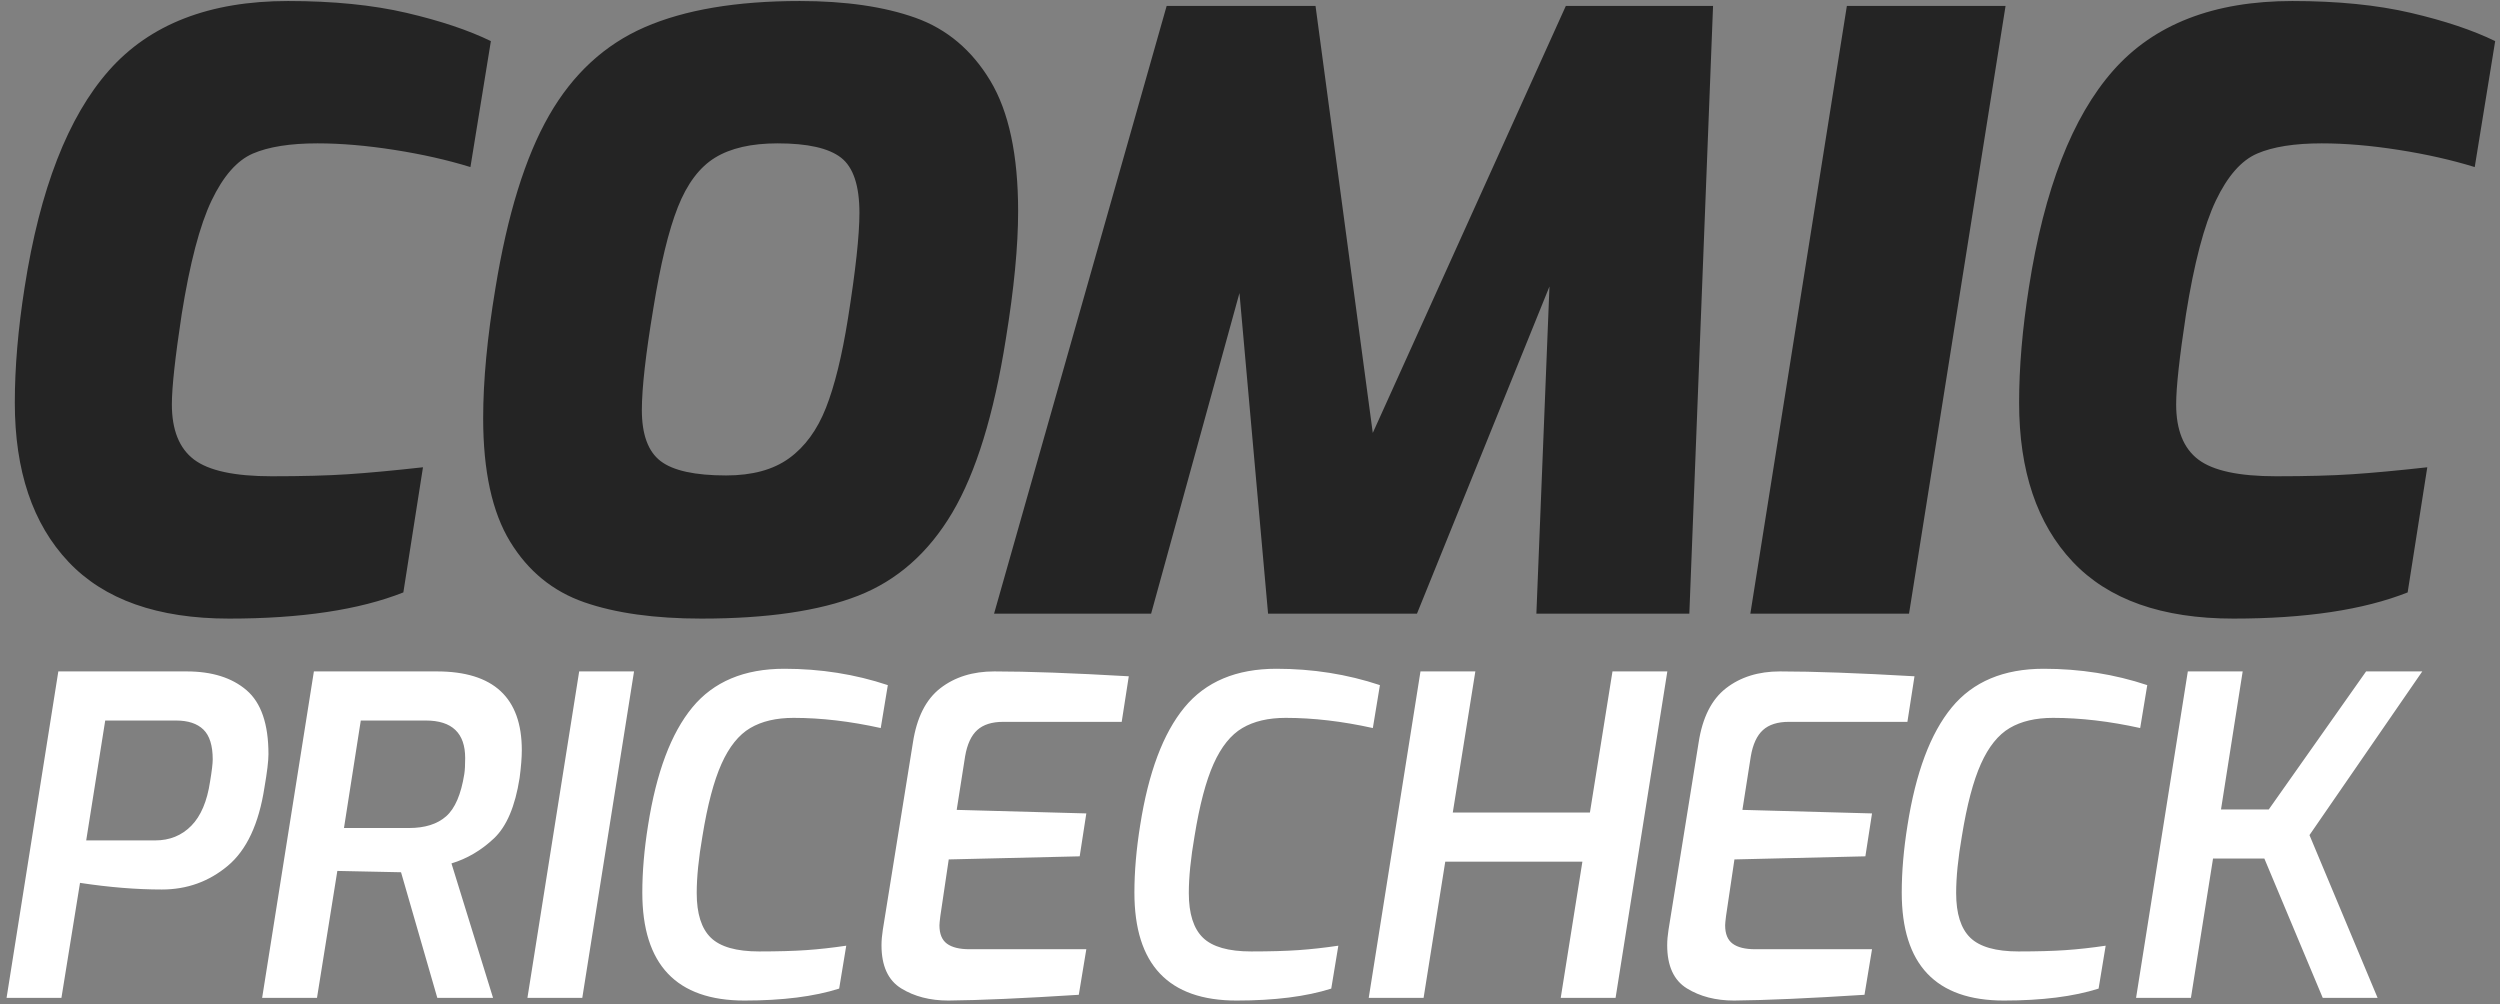
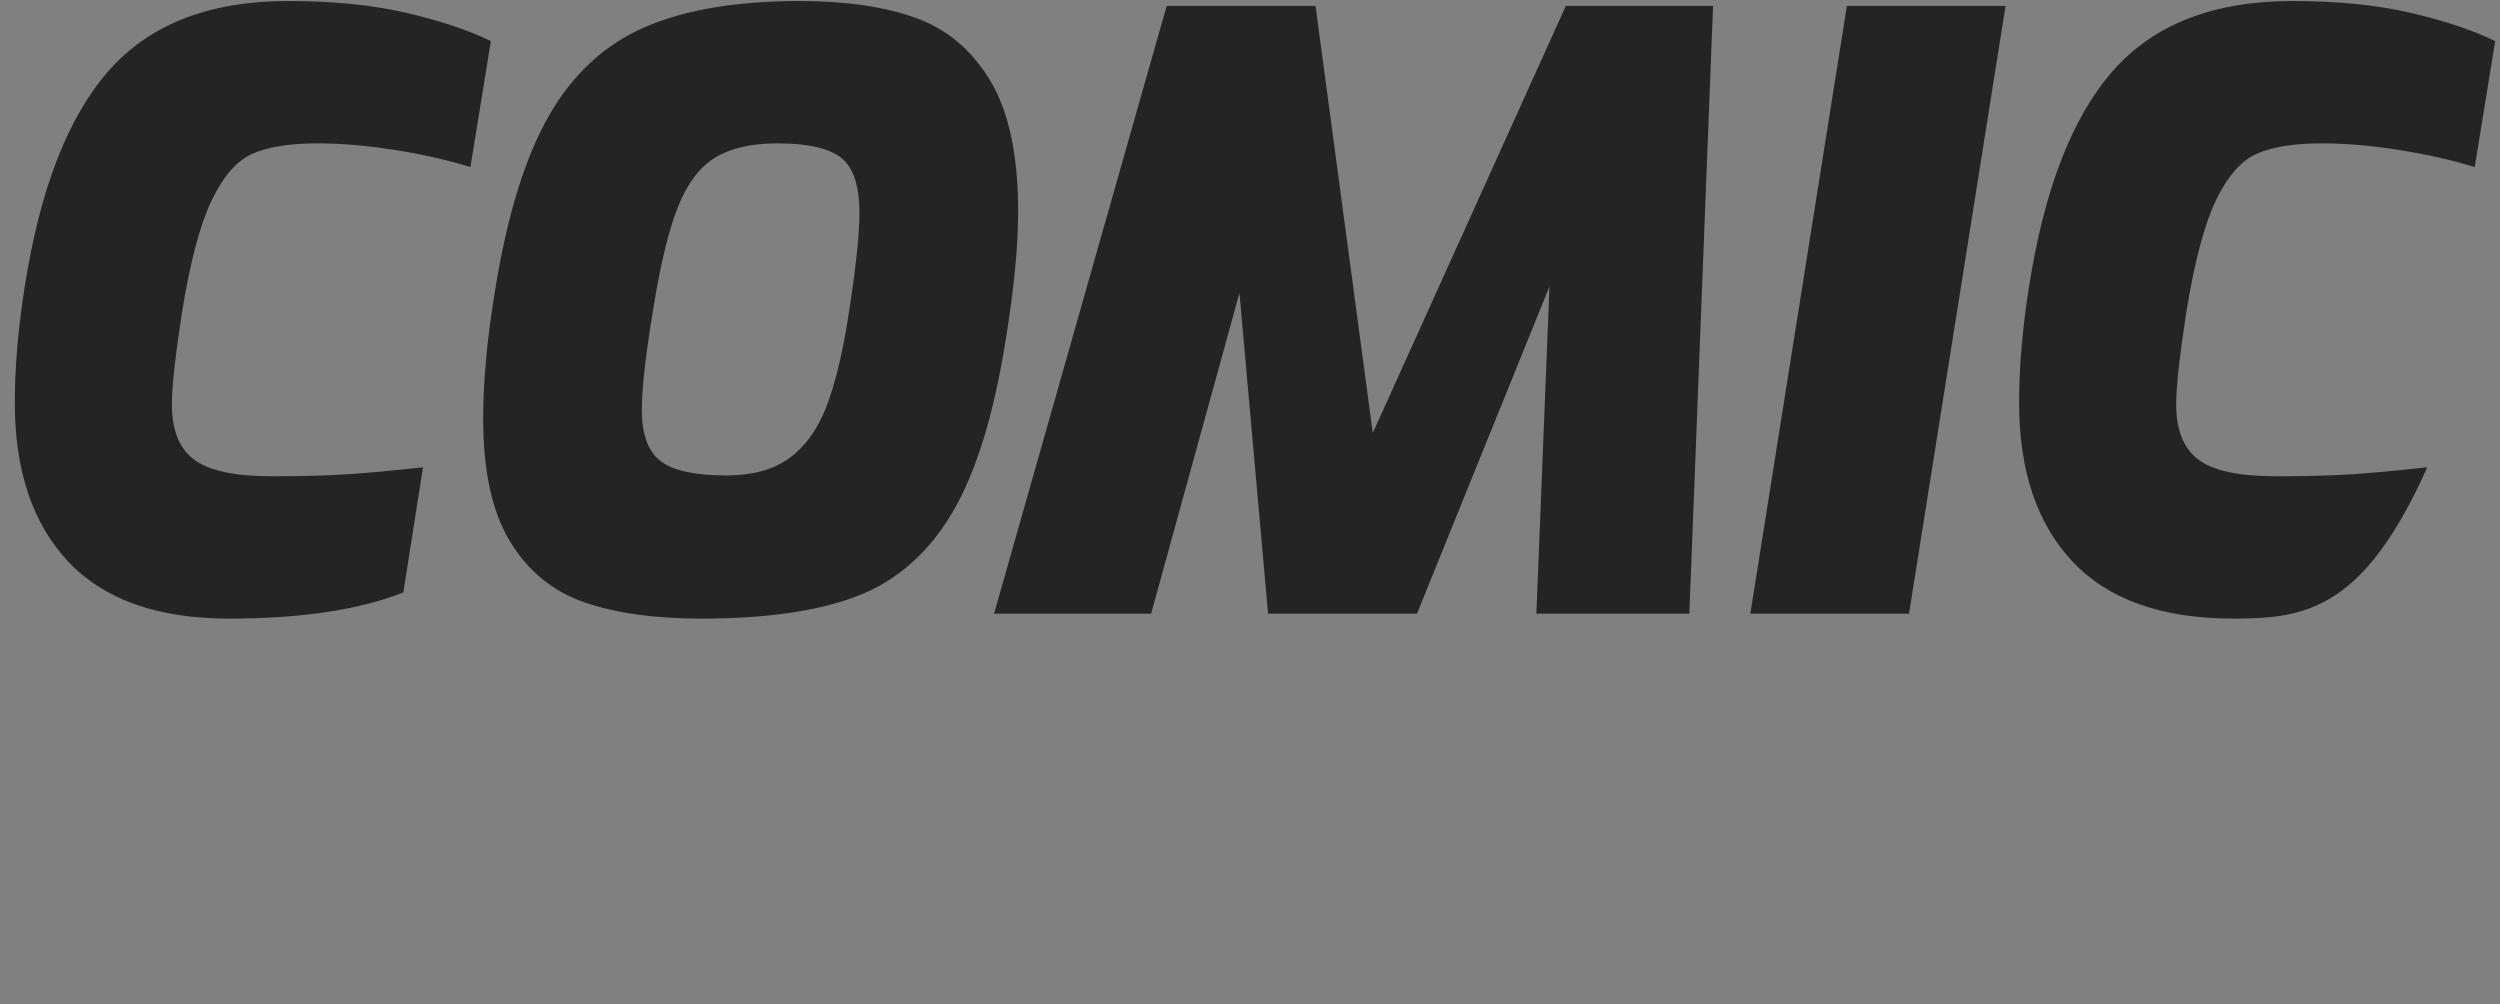
<svg xmlns="http://www.w3.org/2000/svg" width="239px" height="96px" viewBox="0 0 239 96" version="1.1">
  <rect x="0" y="0" width="239" height="96" fill="#808080" stroke="none" />
  <title>Group 3</title>
  <desc>Created with Sketch.</desc>
  <defs />
  <g id="Page-1" stroke="none" stroke-width="1" fill="none" fill-rule="evenodd">
    <g id="Group-2" transform="translate(-313, -107)">
      <g id="Group-3" transform="translate(313, 107)">
-         <path d="M6.538,53.703 C3.123,50.08 1.416,45.01 1.416,38.494 C1.416,35.105 1.729,31.43 2.354,27.468 C3.814,18.084 6.499,11.176 10.409,6.745 C14.319,2.314 20.027,0.098 27.534,0.098 C31.861,0.098 35.641,0.476 38.873,1.232 C42.105,1.988 44.79,2.887 46.928,3.93 L44.973,15.972 C42.783,15.295 40.359,14.747 37.7,14.33 C35.041,13.913 32.591,13.705 30.349,13.705 C27.743,13.705 25.684,14.03 24.172,14.682 C22.66,15.334 21.344,16.833 20.223,19.179 C19.102,21.525 18.151,25.148 17.369,30.048 C16.743,34.167 16.43,37.034 16.43,38.65 C16.43,41.1 17.134,42.86 18.542,43.928 C19.949,44.997 22.425,45.531 25.97,45.531 C28.89,45.531 31.327,45.466 33.282,45.336 C35.237,45.206 37.622,44.984 40.437,44.671 L38.56,56.636 C34.338,58.304 28.786,59.138 21.904,59.138 C15.075,59.138 9.953,57.326 6.538,53.703 Z M55.848,57.574 C52.851,56.531 50.492,54.602 48.771,51.787 C47.051,48.972 46.191,45.036 46.191,39.979 C46.191,36.382 46.582,32.238 47.364,27.546 C48.511,20.508 50.218,15.008 52.486,11.046 C54.754,7.084 57.803,4.269 61.635,2.6 C65.467,0.932 70.406,0.098 76.454,0.098 C80.833,0.098 84.521,0.632 87.519,1.701 C90.516,2.77 92.901,4.777 94.674,7.722 C96.446,10.668 97.333,14.825 97.333,20.195 C97.333,23.532 96.942,27.598 96.16,32.394 C95.013,39.641 93.305,45.18 91.038,49.011 C88.77,52.843 85.772,55.489 82.045,56.948 C78.317,58.408 73.326,59.138 67.07,59.138 C62.586,59.138 58.846,58.617 55.848,57.574 Z M75.437,43.811 C76.949,42.716 78.122,41.113 78.956,39.002 C79.79,36.89 80.494,34.036 81.067,30.439 C81.797,25.851 82.162,22.489 82.162,20.352 C82.162,17.745 81.576,15.985 80.403,15.073 C79.23,14.161 77.21,13.705 74.342,13.705 C71.84,13.705 69.846,14.161 68.36,15.073 C66.874,15.985 65.688,17.562 64.802,19.804 C63.916,22.046 63.134,25.278 62.456,29.501 C61.726,33.88 61.361,37.112 61.361,39.197 C61.361,41.543 61.961,43.172 63.16,44.085 C64.359,44.997 66.444,45.453 69.416,45.453 C71.918,45.453 73.925,44.906 75.437,43.811 Z M111.532,0.567 L125.764,0.567 L131.238,41.387 L149.693,0.567 L163.768,0.567 L161.501,58.669 L146.878,58.669 L148.129,27.389 L135.461,58.669 L121.228,58.669 L118.492,28.015 L110.046,58.669 L95.032,58.669 L111.532,0.567 Z M176.56,0.567 L191.731,0.567 L182.503,58.669 L167.333,58.669 L176.56,0.567 Z M198.149,53.703 C194.734,50.08 193.027,45.01 193.027,38.494 C193.027,35.105 193.34,31.43 193.965,27.468 C195.425,18.084 198.11,11.176 202.02,6.745 C205.93,2.314 211.638,0.098 219.145,0.098 C223.472,0.098 227.252,0.476 230.484,1.232 C233.716,1.988 236.401,2.887 238.539,3.93 L236.584,15.972 C234.394,15.295 231.97,14.747 229.311,14.33 C226.652,13.913 224.202,13.705 221.96,13.705 C219.354,13.705 217.295,14.03 215.783,14.682 C214.271,15.334 212.955,16.833 211.834,19.179 C210.713,21.525 209.762,25.148 208.98,30.048 C208.354,34.167 208.041,37.034 208.041,38.65 C208.041,41.1 208.745,42.86 210.153,43.928 C211.56,44.997 214.036,45.531 217.581,45.531 C220.501,45.531 222.938,45.466 224.893,45.336 C226.848,45.206 229.233,44.984 232.048,44.671 L230.171,56.636 C225.949,58.304 220.397,59.138 213.515,59.138 C206.686,59.138 201.564,57.326 198.149,53.703 Z" id="COMIC-Copy-3" fill="#242424" />
-         <path d="M5.576,64.187 L17.841,64.187 C20.266,64.187 22.176,64.786 23.571,65.985 C24.967,67.183 25.665,69.22 25.665,72.096 C25.665,72.744 25.538,73.802 25.284,75.268 C24.748,78.764 23.578,81.266 21.774,82.774 C19.969,84.283 17.869,85.037 15.473,85.037 C13.048,85.037 10.44,84.825 7.649,84.402 L5.872,95.398 L0.628,95.398 L5.576,64.187 Z M14.838,80.343 C16.22,80.343 17.369,79.877 18.285,78.947 C19.201,78.017 19.8,76.607 20.082,74.718 C20.251,73.703 20.336,72.998 20.336,72.603 C20.336,71.278 20.04,70.327 19.448,69.749 C18.856,69.171 17.982,68.882 16.826,68.882 L10.059,68.882 L8.241,80.343 L14.838,80.343 Z M30.008,64.187 L41.765,64.187 C47.178,64.187 49.885,66.697 49.885,71.715 C49.885,72.42 49.814,73.308 49.673,74.379 C49.25,77.086 48.433,79.01 47.22,80.152 C46.008,81.294 44.655,82.091 43.16,82.542 L47.136,95.398 L41.807,95.398 L38.339,83.387 L32.249,83.261 L30.304,95.398 L25.06,95.398 L30.008,64.187 Z M39.1,79.158 C40.623,79.158 41.807,78.785 42.653,78.038 C43.499,77.291 44.077,75.944 44.387,73.999 C44.443,73.632 44.471,73.125 44.471,72.476 C44.471,70.08 43.217,68.882 40.708,68.882 L34.491,68.882 L32.884,79.158 L39.1,79.158 Z M55.37,64.187 L60.614,64.187 L55.666,95.398 L50.422,95.398 L55.37,64.187 Z M71.174,95.652 C64.661,95.652 61.405,92.212 61.405,85.333 C61.405,83.331 61.588,81.188 61.954,78.905 C62.744,73.858 64.153,70.101 66.183,67.634 C68.213,65.167 71.146,63.934 74.98,63.934 C78.448,63.934 81.747,64.455 84.876,65.498 L84.199,69.601 C81.267,68.952 78.49,68.628 75.868,68.628 C74.205,68.628 72.823,68.952 71.724,69.601 C70.624,70.249 69.708,71.391 68.975,73.026 C68.242,74.661 67.635,76.959 67.156,79.92 C66.79,82.034 66.606,83.853 66.606,85.375 C66.606,87.349 67.057,88.773 67.96,89.647 C68.862,90.521 70.398,90.958 72.569,90.958 C74.374,90.958 75.882,90.915 77.095,90.831 C78.307,90.746 79.576,90.605 80.901,90.408 L80.224,94.51 C77.828,95.271 74.811,95.652 71.174,95.652 Z M90.657,95.652 C88.909,95.652 87.408,95.264 86.153,94.489 C84.899,93.714 84.271,92.339 84.271,90.366 C84.271,89.914 84.314,89.421 84.398,88.885 L87.274,70.996 C87.64,68.6 88.514,66.866 89.896,65.794 C91.277,64.723 92.997,64.187 95.055,64.187 C98.241,64.187 102.527,64.342 107.912,64.653 L107.235,69.009 L95.901,69.009 C94.83,69.009 94.005,69.269 93.427,69.791 C92.849,70.313 92.462,71.151 92.264,72.307 L91.461,77.424 L103.852,77.763 L103.218,81.865 L90.699,82.161 L89.896,87.574 C89.84,88.025 89.811,88.321 89.811,88.462 C89.811,89.28 90.051,89.865 90.53,90.217 C91.01,90.57 91.729,90.746 92.687,90.746 L103.852,90.746 L103.133,95.102 C97.833,95.44 93.674,95.624 90.657,95.652 Z M118.218,95.652 C111.705,95.652 108.449,92.212 108.449,85.333 C108.449,83.331 108.632,81.188 108.999,78.905 C109.788,73.858 111.198,70.101 113.228,67.634 C115.258,65.167 118.19,63.934 122.024,63.934 C125.492,63.934 128.791,64.455 131.92,65.498 L131.244,69.601 C128.312,68.952 125.535,68.628 122.912,68.628 C121.249,68.628 119.868,68.952 118.768,69.601 C117.668,70.249 116.752,71.391 116.019,73.026 C115.286,74.661 114.68,76.959 114.201,79.92 C113.834,82.034 113.651,83.853 113.651,85.375 C113.651,87.349 114.102,88.773 115.004,89.647 C115.906,90.521 117.443,90.958 119.614,90.958 C121.418,90.958 122.927,90.915 124.139,90.831 C125.351,90.746 126.62,90.605 127.945,90.408 L127.268,94.51 C124.872,95.271 121.855,95.652 118.218,95.652 Z M135.798,64.187 L141.043,64.187 L138.886,77.678 L151.996,77.678 L154.153,64.187 L159.397,64.187 L154.449,95.398 L149.205,95.398 L151.277,82.373 L138.167,82.373 L136.095,95.398 L130.85,95.398 L135.798,64.187 Z M165.77,95.652 C164.022,95.652 162.521,95.264 161.266,94.489 C160.011,93.714 159.384,92.339 159.384,90.366 C159.384,89.914 159.426,89.421 159.511,88.885 L162.387,70.996 C162.753,68.6 163.627,66.866 165.009,65.794 C166.39,64.723 168.11,64.187 170.168,64.187 C173.354,64.187 177.64,64.342 183.025,64.653 L182.348,69.009 L171.014,69.009 C169.943,69.009 169.118,69.269 168.54,69.791 C167.962,70.313 167.574,71.151 167.377,72.307 L166.574,77.424 L178.965,77.763 L178.33,81.865 L165.812,82.161 L165.009,87.574 C164.952,88.025 164.924,88.321 164.924,88.462 C164.924,89.28 165.164,89.865 165.643,90.217 C166.122,90.57 166.841,90.746 167.8,90.746 L178.965,90.746 L178.246,95.102 C172.945,95.44 168.787,95.624 165.77,95.652 Z M191.576,95.652 C185.063,95.652 181.806,92.212 181.806,85.333 C181.806,83.331 181.99,81.188 182.356,78.905 C183.146,73.858 184.555,70.101 186.585,67.634 C188.615,65.167 191.547,63.934 195.382,63.934 C198.85,63.934 202.148,64.455 205.278,65.498 L204.601,69.601 C201.669,68.952 198.892,68.628 196.27,68.628 C194.606,68.628 193.225,68.952 192.125,69.601 C191.026,70.249 190.109,71.391 189.376,73.026 C188.643,74.661 188.037,76.959 187.558,79.92 C187.191,82.034 187.008,83.853 187.008,85.375 C187.008,87.349 187.459,88.773 188.361,89.647 C189.264,90.521 190.8,90.958 192.971,90.958 C194.776,90.958 196.284,90.915 197.496,90.831 C198.709,90.746 199.977,90.605 201.302,90.408 L200.626,94.51 C198.229,95.271 195.213,95.652 191.576,95.652 Z M209.156,64.187 L214.4,64.187 L212.328,77.382 L216.895,77.382 L226.199,64.187 L231.57,64.187 L220.786,79.835 L227.299,95.398 L222.055,95.398 L216.472,82.076 L211.566,82.076 L209.452,95.398 L204.208,95.398 L209.156,64.187 Z" id="PRICECHECK" fill="#FFFFFF" />
+         <path d="M6.538,53.703 C3.123,50.08 1.416,45.01 1.416,38.494 C1.416,35.105 1.729,31.43 2.354,27.468 C3.814,18.084 6.499,11.176 10.409,6.745 C14.319,2.314 20.027,0.098 27.534,0.098 C31.861,0.098 35.641,0.476 38.873,1.232 C42.105,1.988 44.79,2.887 46.928,3.93 L44.973,15.972 C42.783,15.295 40.359,14.747 37.7,14.33 C35.041,13.913 32.591,13.705 30.349,13.705 C27.743,13.705 25.684,14.03 24.172,14.682 C22.66,15.334 21.344,16.833 20.223,19.179 C19.102,21.525 18.151,25.148 17.369,30.048 C16.743,34.167 16.43,37.034 16.43,38.65 C16.43,41.1 17.134,42.86 18.542,43.928 C19.949,44.997 22.425,45.531 25.97,45.531 C28.89,45.531 31.327,45.466 33.282,45.336 C35.237,45.206 37.622,44.984 40.437,44.671 L38.56,56.636 C34.338,58.304 28.786,59.138 21.904,59.138 C15.075,59.138 9.953,57.326 6.538,53.703 Z M55.848,57.574 C52.851,56.531 50.492,54.602 48.771,51.787 C47.051,48.972 46.191,45.036 46.191,39.979 C46.191,36.382 46.582,32.238 47.364,27.546 C48.511,20.508 50.218,15.008 52.486,11.046 C54.754,7.084 57.803,4.269 61.635,2.6 C65.467,0.932 70.406,0.098 76.454,0.098 C80.833,0.098 84.521,0.632 87.519,1.701 C90.516,2.77 92.901,4.777 94.674,7.722 C96.446,10.668 97.333,14.825 97.333,20.195 C97.333,23.532 96.942,27.598 96.16,32.394 C95.013,39.641 93.305,45.18 91.038,49.011 C88.77,52.843 85.772,55.489 82.045,56.948 C78.317,58.408 73.326,59.138 67.07,59.138 C62.586,59.138 58.846,58.617 55.848,57.574 Z M75.437,43.811 C76.949,42.716 78.122,41.113 78.956,39.002 C79.79,36.89 80.494,34.036 81.067,30.439 C81.797,25.851 82.162,22.489 82.162,20.352 C82.162,17.745 81.576,15.985 80.403,15.073 C79.23,14.161 77.21,13.705 74.342,13.705 C71.84,13.705 69.846,14.161 68.36,15.073 C66.874,15.985 65.688,17.562 64.802,19.804 C63.916,22.046 63.134,25.278 62.456,29.501 C61.726,33.88 61.361,37.112 61.361,39.197 C61.361,41.543 61.961,43.172 63.16,44.085 C64.359,44.997 66.444,45.453 69.416,45.453 C71.918,45.453 73.925,44.906 75.437,43.811 Z M111.532,0.567 L125.764,0.567 L131.238,41.387 L149.693,0.567 L163.768,0.567 L161.501,58.669 L146.878,58.669 L148.129,27.389 L135.461,58.669 L121.228,58.669 L118.492,28.015 L110.046,58.669 L95.032,58.669 L111.532,0.567 Z M176.56,0.567 L191.731,0.567 L182.503,58.669 L167.333,58.669 L176.56,0.567 Z M198.149,53.703 C194.734,50.08 193.027,45.01 193.027,38.494 C193.027,35.105 193.34,31.43 193.965,27.468 C195.425,18.084 198.11,11.176 202.02,6.745 C205.93,2.314 211.638,0.098 219.145,0.098 C223.472,0.098 227.252,0.476 230.484,1.232 C233.716,1.988 236.401,2.887 238.539,3.93 L236.584,15.972 C234.394,15.295 231.97,14.747 229.311,14.33 C226.652,13.913 224.202,13.705 221.96,13.705 C219.354,13.705 217.295,14.03 215.783,14.682 C214.271,15.334 212.955,16.833 211.834,19.179 C210.713,21.525 209.762,25.148 208.98,30.048 C208.354,34.167 208.041,37.034 208.041,38.65 C208.041,41.1 208.745,42.86 210.153,43.928 C211.56,44.997 214.036,45.531 217.581,45.531 C220.501,45.531 222.938,45.466 224.893,45.336 C226.848,45.206 229.233,44.984 232.048,44.671 C225.949,58.304 220.397,59.138 213.515,59.138 C206.686,59.138 201.564,57.326 198.149,53.703 Z" id="COMIC-Copy-3" fill="#242424" />
      </g>
    </g>
  </g>
</svg>